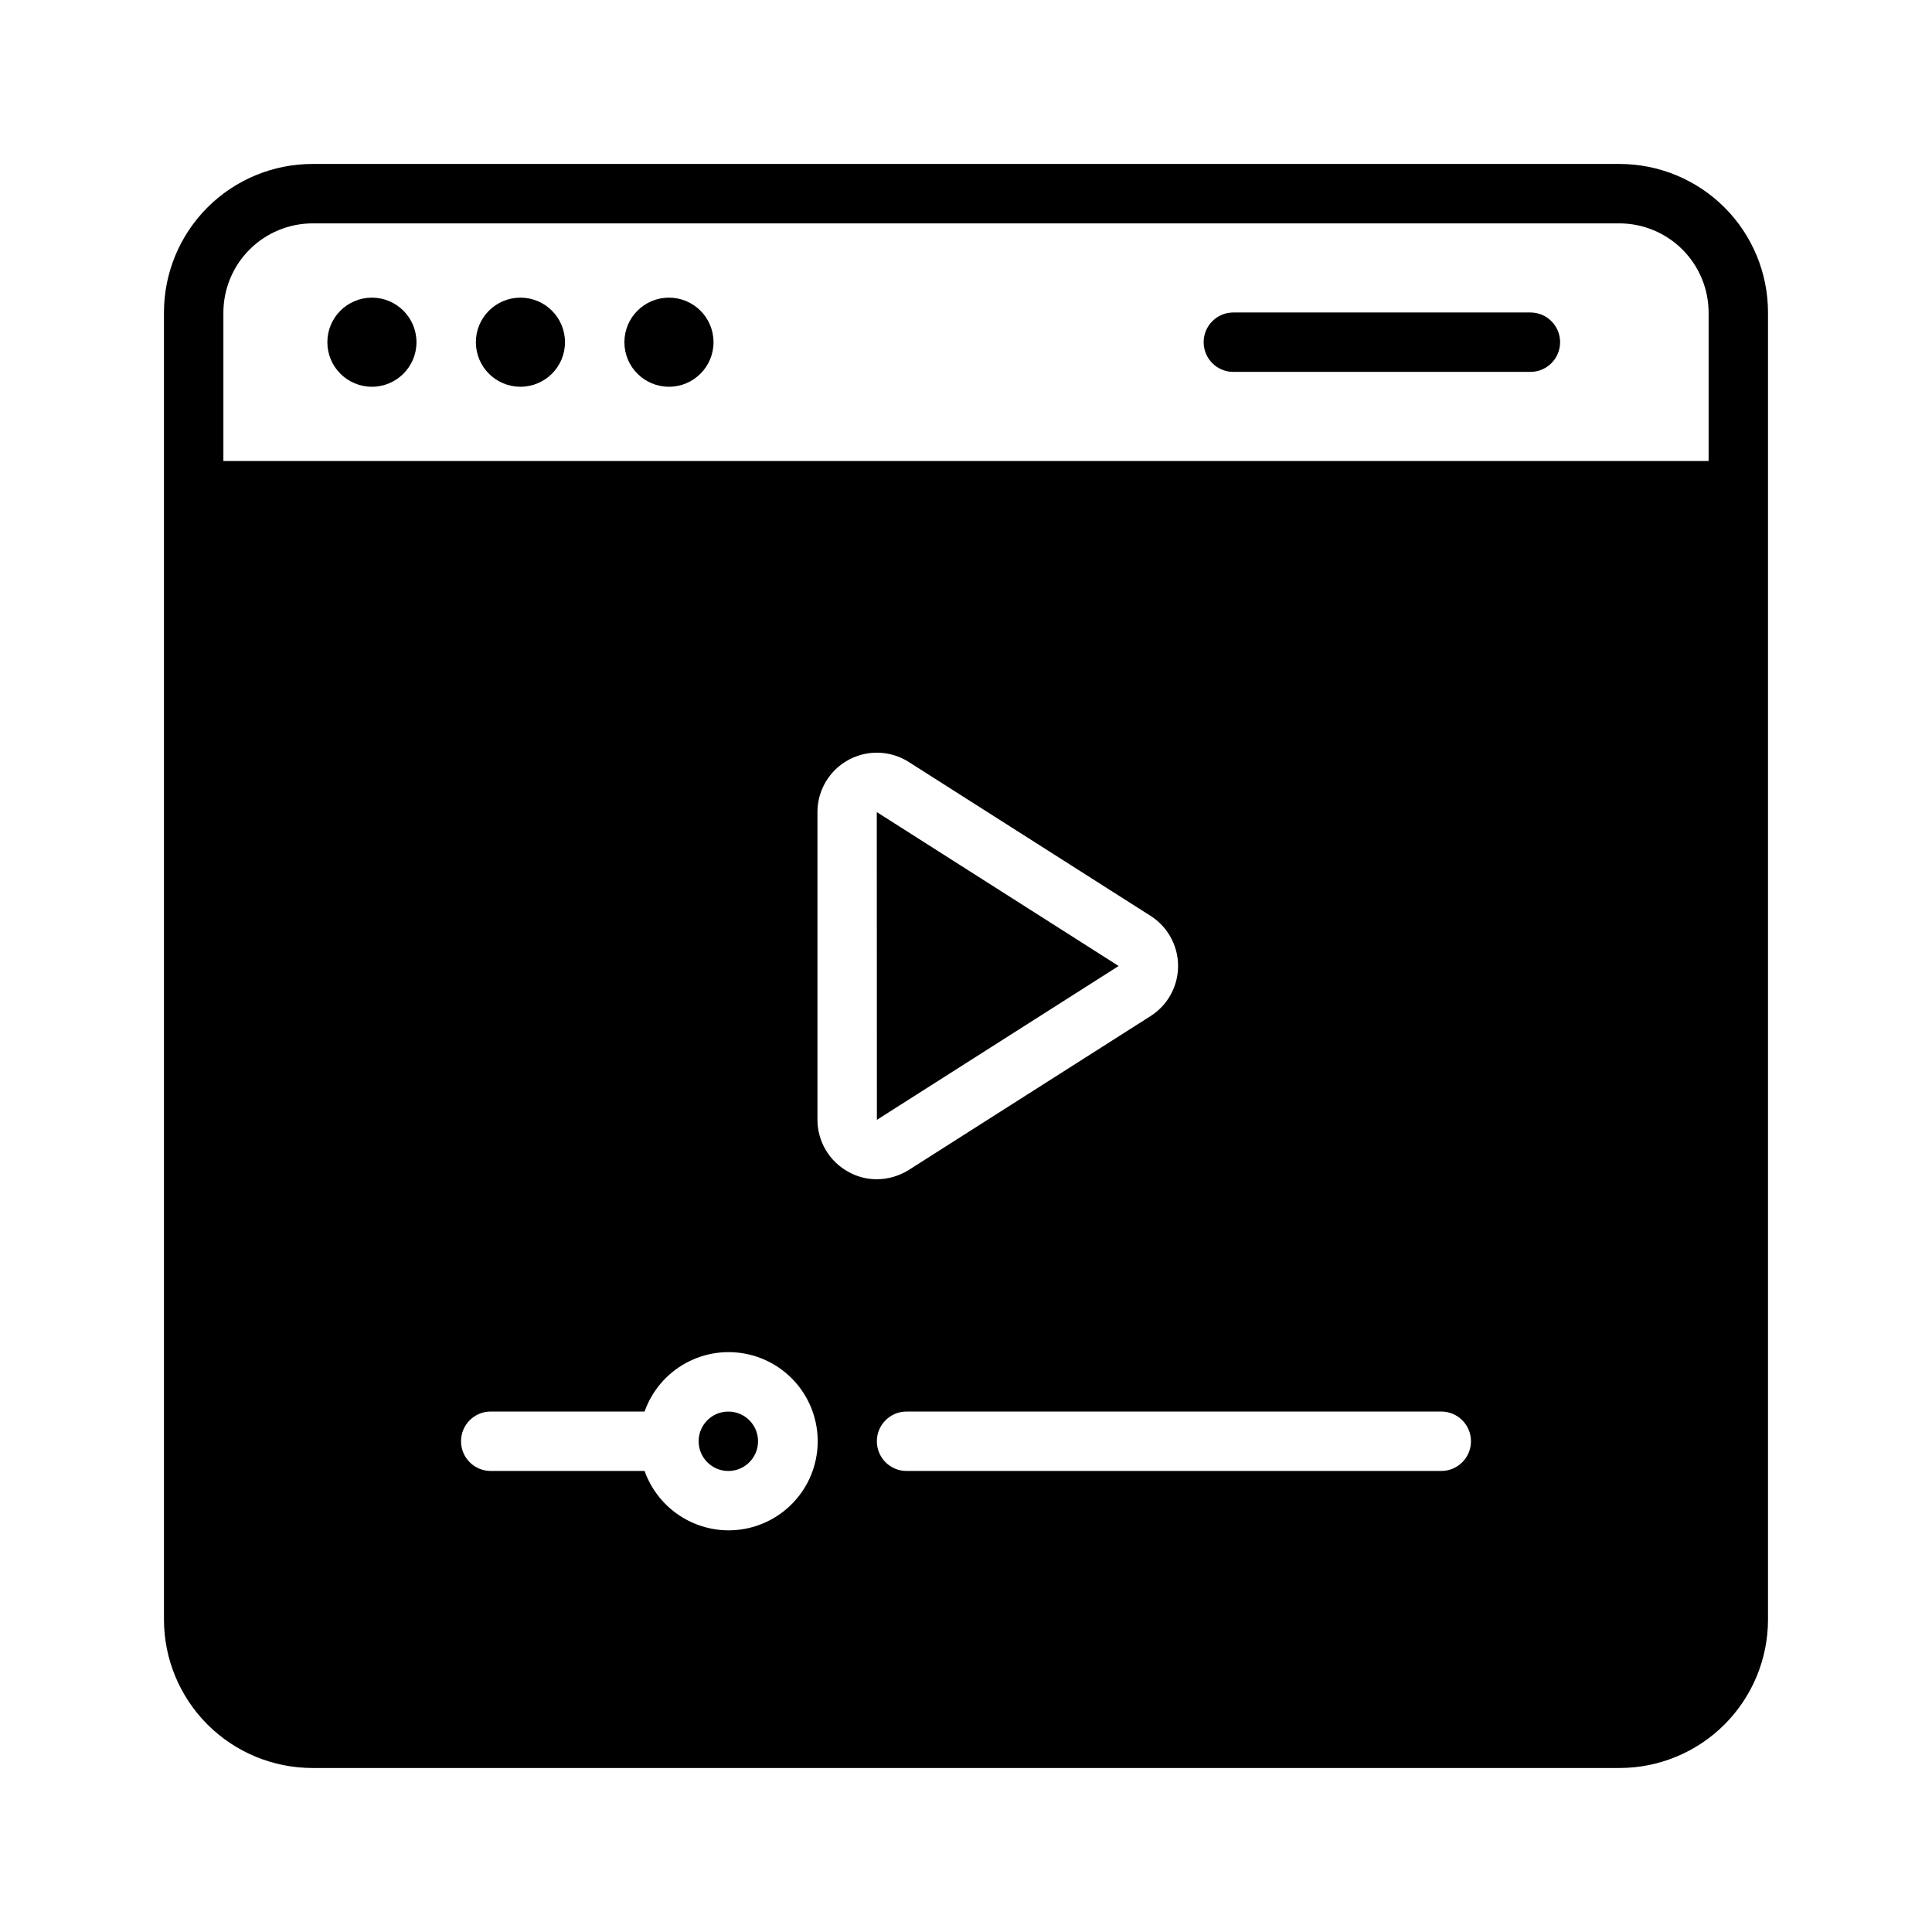
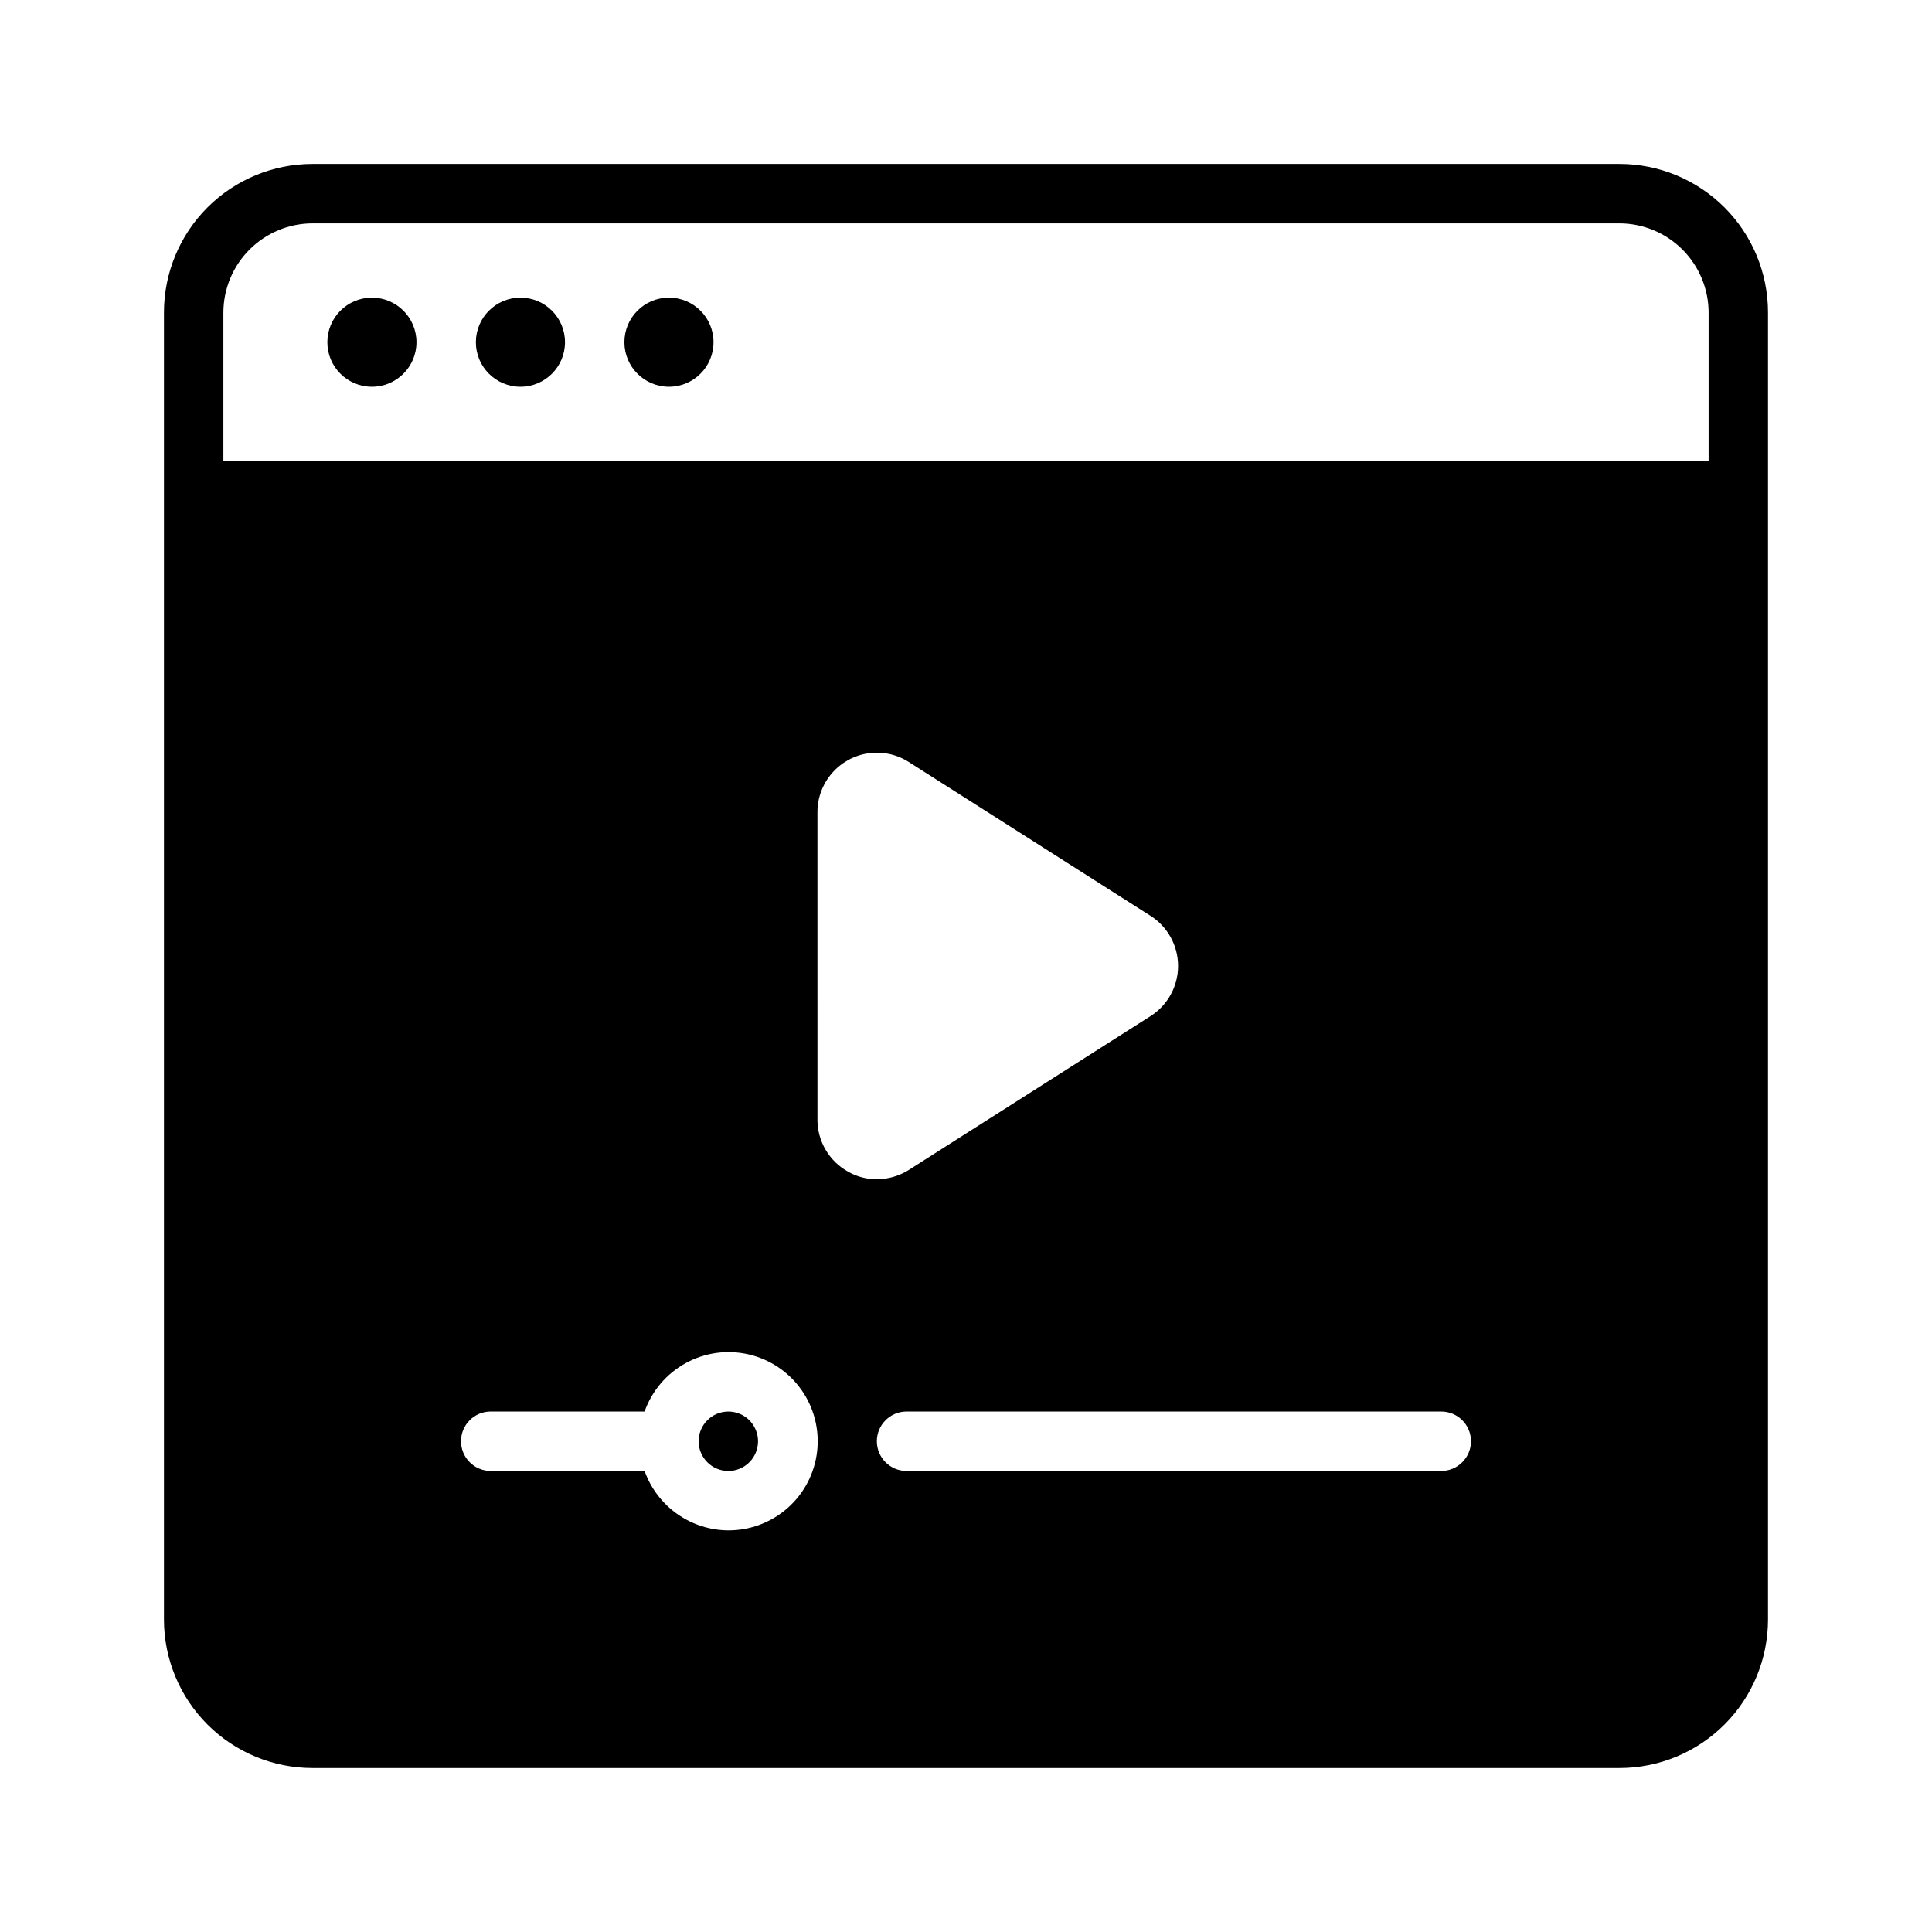
<svg xmlns="http://www.w3.org/2000/svg" fill="#000000" width="800px" height="800px" version="1.1" viewBox="144 144 512 512">
  <g>
    <path d="m254.37 234.69c0 6.519-5.289 11.805-11.809 11.805-6.523 0-11.809-5.285-11.809-11.805 0-6.523 5.285-11.809 11.809-11.809 6.519 0 11.809 5.285 11.809 11.809" />
    <path d="m293.73 234.69c0 6.519-5.285 11.805-11.809 11.805-6.519 0-11.809-5.285-11.809-11.805 0-6.523 5.289-11.809 11.809-11.809 6.523 0 11.809 5.285 11.809 11.809" />
    <path d="m333.09 234.69c0 6.519-5.285 11.805-11.809 11.805-6.519 0-11.809-5.285-11.809-11.805 0-6.523 5.289-11.809 11.809-11.809 6.523 0 11.809 5.285 11.809 11.809" />
-     <path d="m549.57 226.81h-78.719c-4.348 0-7.871 3.527-7.871 7.875s3.523 7.871 7.871 7.871h78.719c4.348 0 7.871-3.523 7.871-7.871s-3.523-7.875-7.871-7.875z" />
-     <path d="m440.45 400-64.094-40.793 0.031 81.562z" />
    <path d="m344.89 525.95c0 4.348-3.523 7.875-7.871 7.875-4.348 0-7.875-3.527-7.875-7.875 0-4.348 3.527-7.871 7.875-7.871 4.348 0 7.871 3.523 7.871 7.871" />
    <path d="m573.18 187.45h-346.37c-10.438 0-20.449 4.148-27.832 11.527-7.379 7.383-11.527 17.395-11.527 27.832v346.37c0 10.438 4.148 20.449 11.527 27.832 7.383 7.379 17.395 11.527 27.832 11.527h346.37c10.438 0 20.449-4.148 27.832-11.527 7.379-7.383 11.527-17.395 11.527-27.832v-346.37c0-10.438-4.148-20.449-11.527-27.832-7.383-7.379-17.395-11.527-27.832-11.527zm-369.98 39.359c0.016-6.258 2.512-12.254 6.938-16.676 4.422-4.426 10.418-6.922 16.676-6.938h346.37c6.258 0.016 12.254 2.512 16.68 6.938 4.422 4.422 6.918 10.418 6.938 16.676v39.359l-393.6 0.004zm133.82 322.75c-4.871-0.023-9.613-1.551-13.586-4.367-3.973-2.816-6.981-6.789-8.613-11.375h-40.777c-4.348 0-7.871-3.527-7.871-7.875 0-4.348 3.523-7.871 7.871-7.871h40.777c1.934-5.473 5.816-10.039 10.906-12.832 5.09-2.793 11.027-3.613 16.684-2.301 5.656 1.309 10.633 4.652 13.977 9.398 3.344 4.742 4.824 10.555 4.156 16.32-0.664 5.766-3.434 11.086-7.773 14.941-4.34 3.856-9.945 5.977-15.75 5.961zm23.617-108.79-0.004-81.551c0-3.777 1.355-7.426 3.824-10.285 2.465-2.859 5.875-4.738 9.609-5.293 3.734-0.555 7.547 0.254 10.734 2.273l64.078 40.777c4.562 2.887 7.324 7.906 7.324 13.305 0 5.394-2.762 10.418-7.324 13.301l-64.078 40.777c-2.527 1.578-5.441 2.422-8.422 2.441-2.648 0.012-5.25-0.668-7.559-1.969-2.473-1.352-4.535-3.344-5.977-5.769-1.441-2.422-2.203-5.188-2.211-8.004zm165.31 93.051h-141.7c-4.348 0-7.871-3.527-7.871-7.875 0-4.348 3.523-7.871 7.871-7.871h141.7c4.348 0 7.875 3.523 7.875 7.871 0 4.348-3.527 7.875-7.875 7.875z" />
  </g>
</svg>